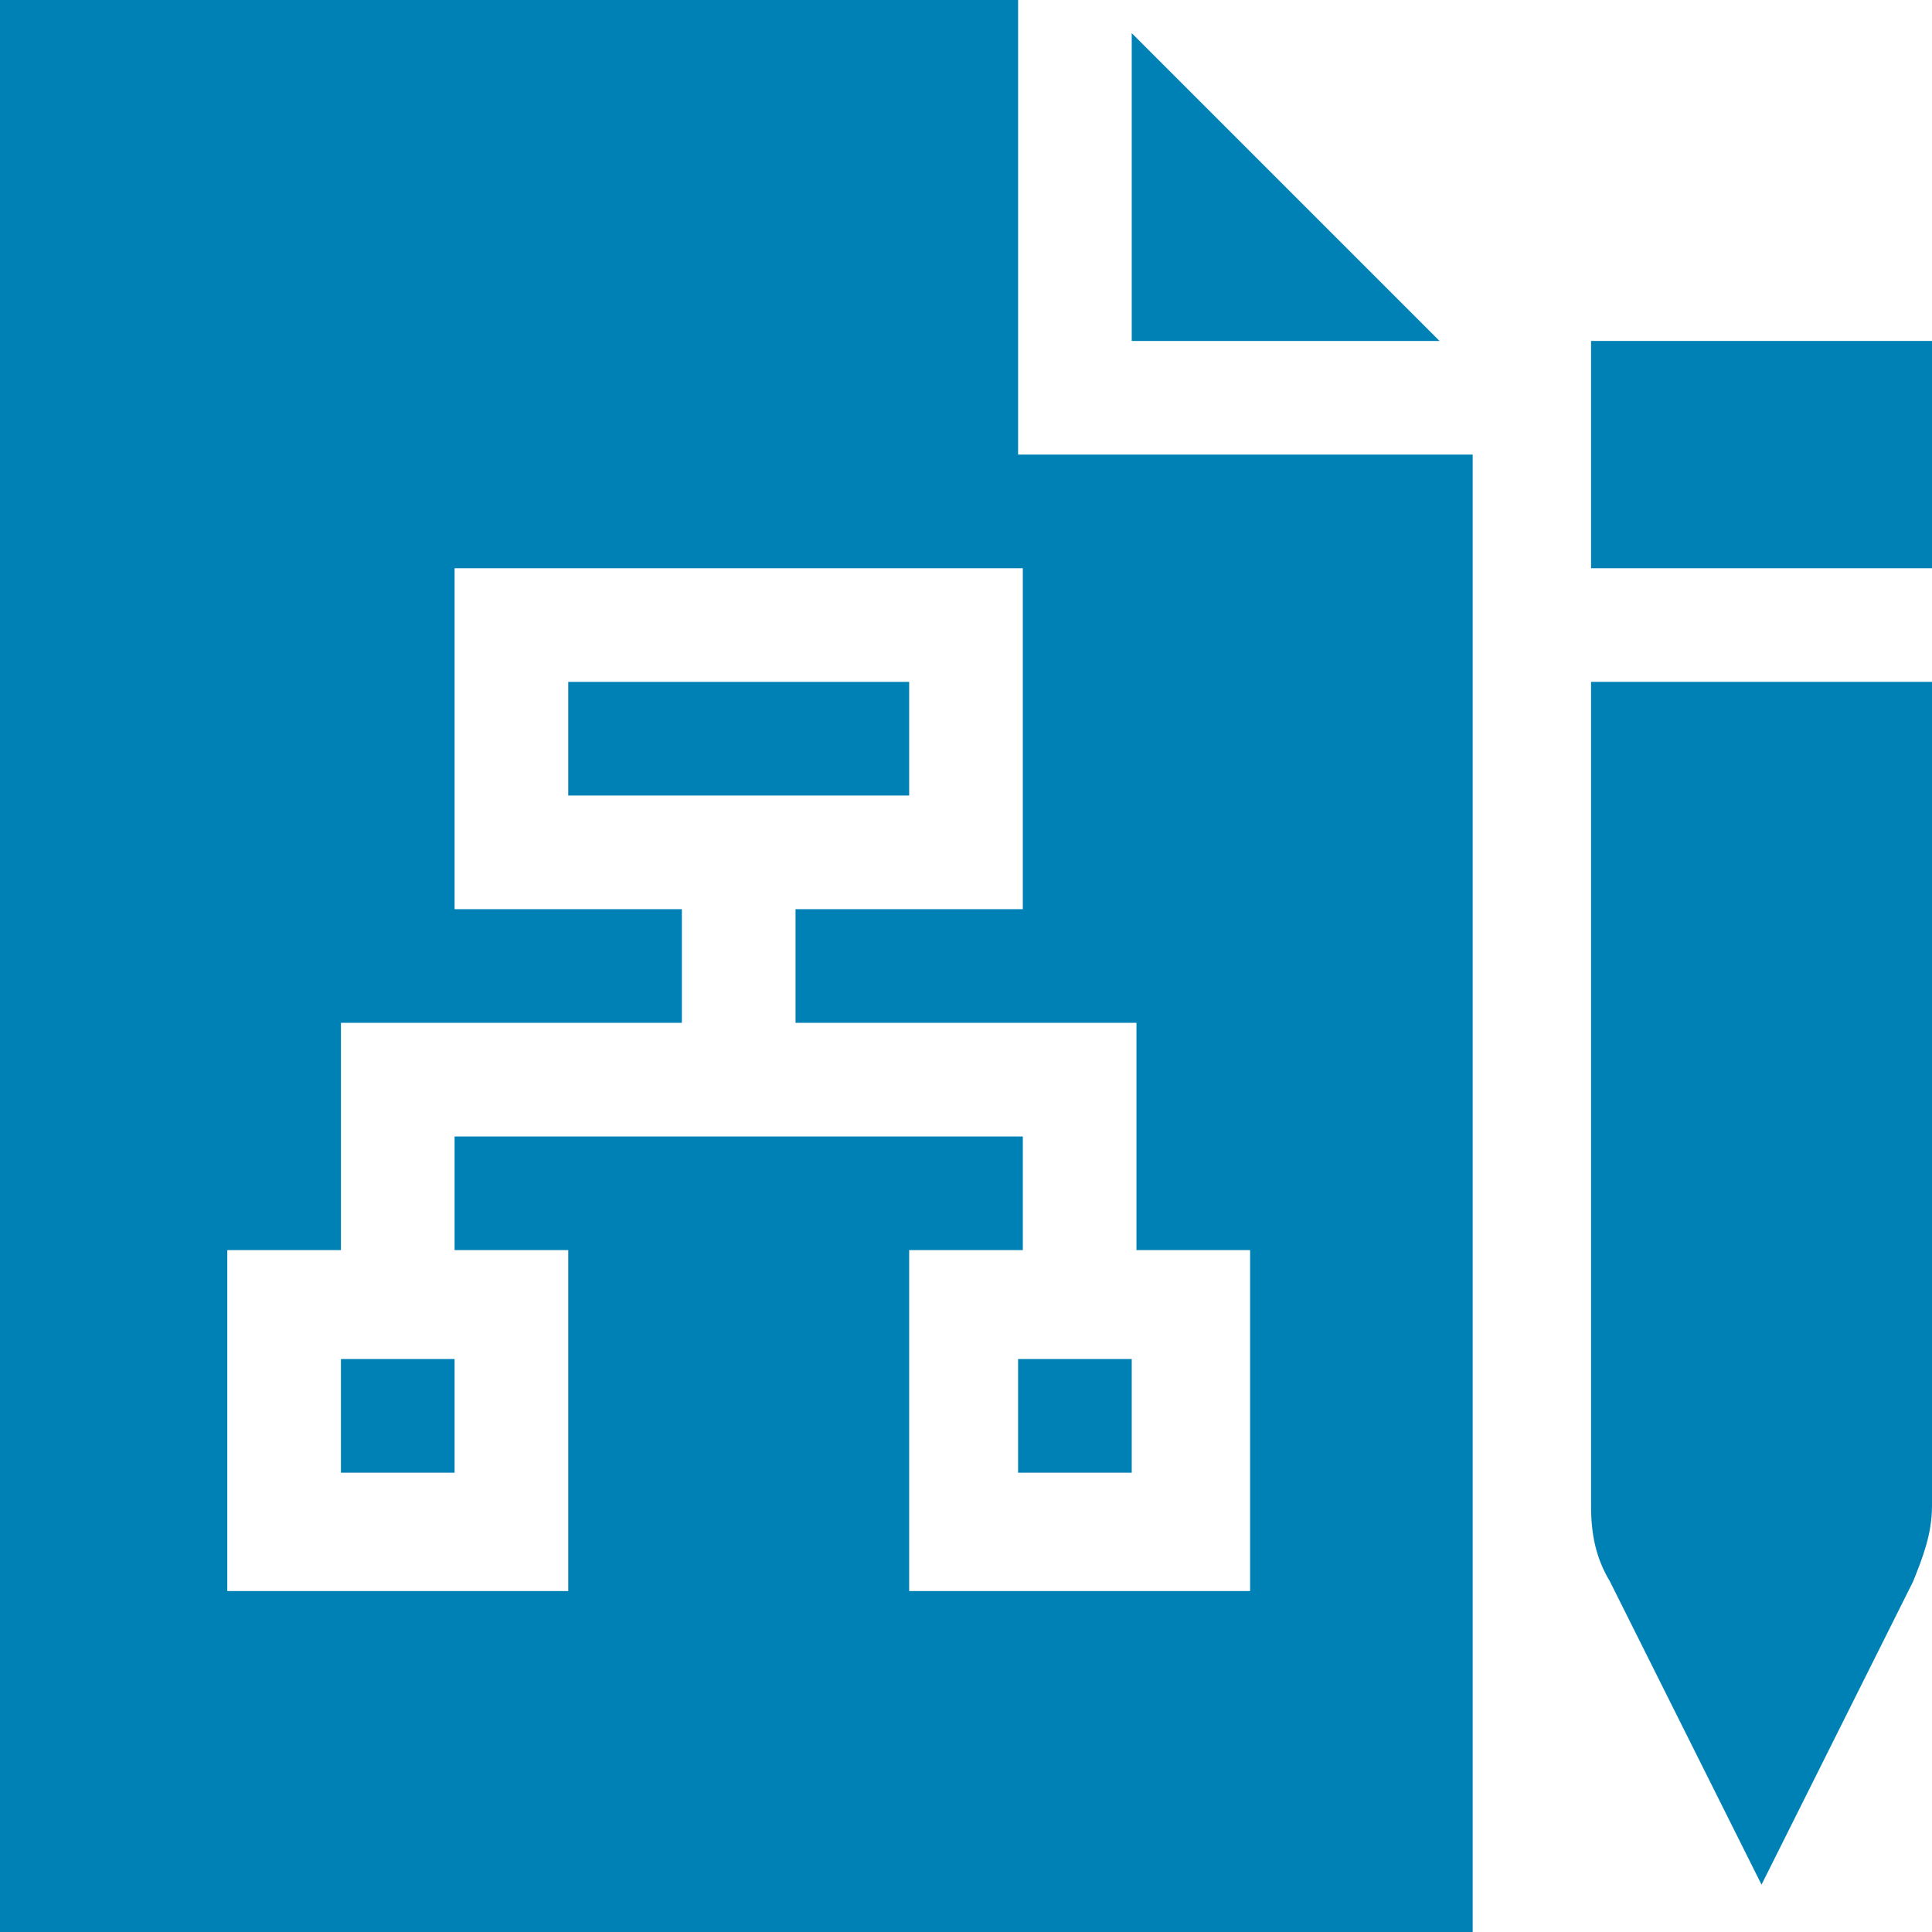
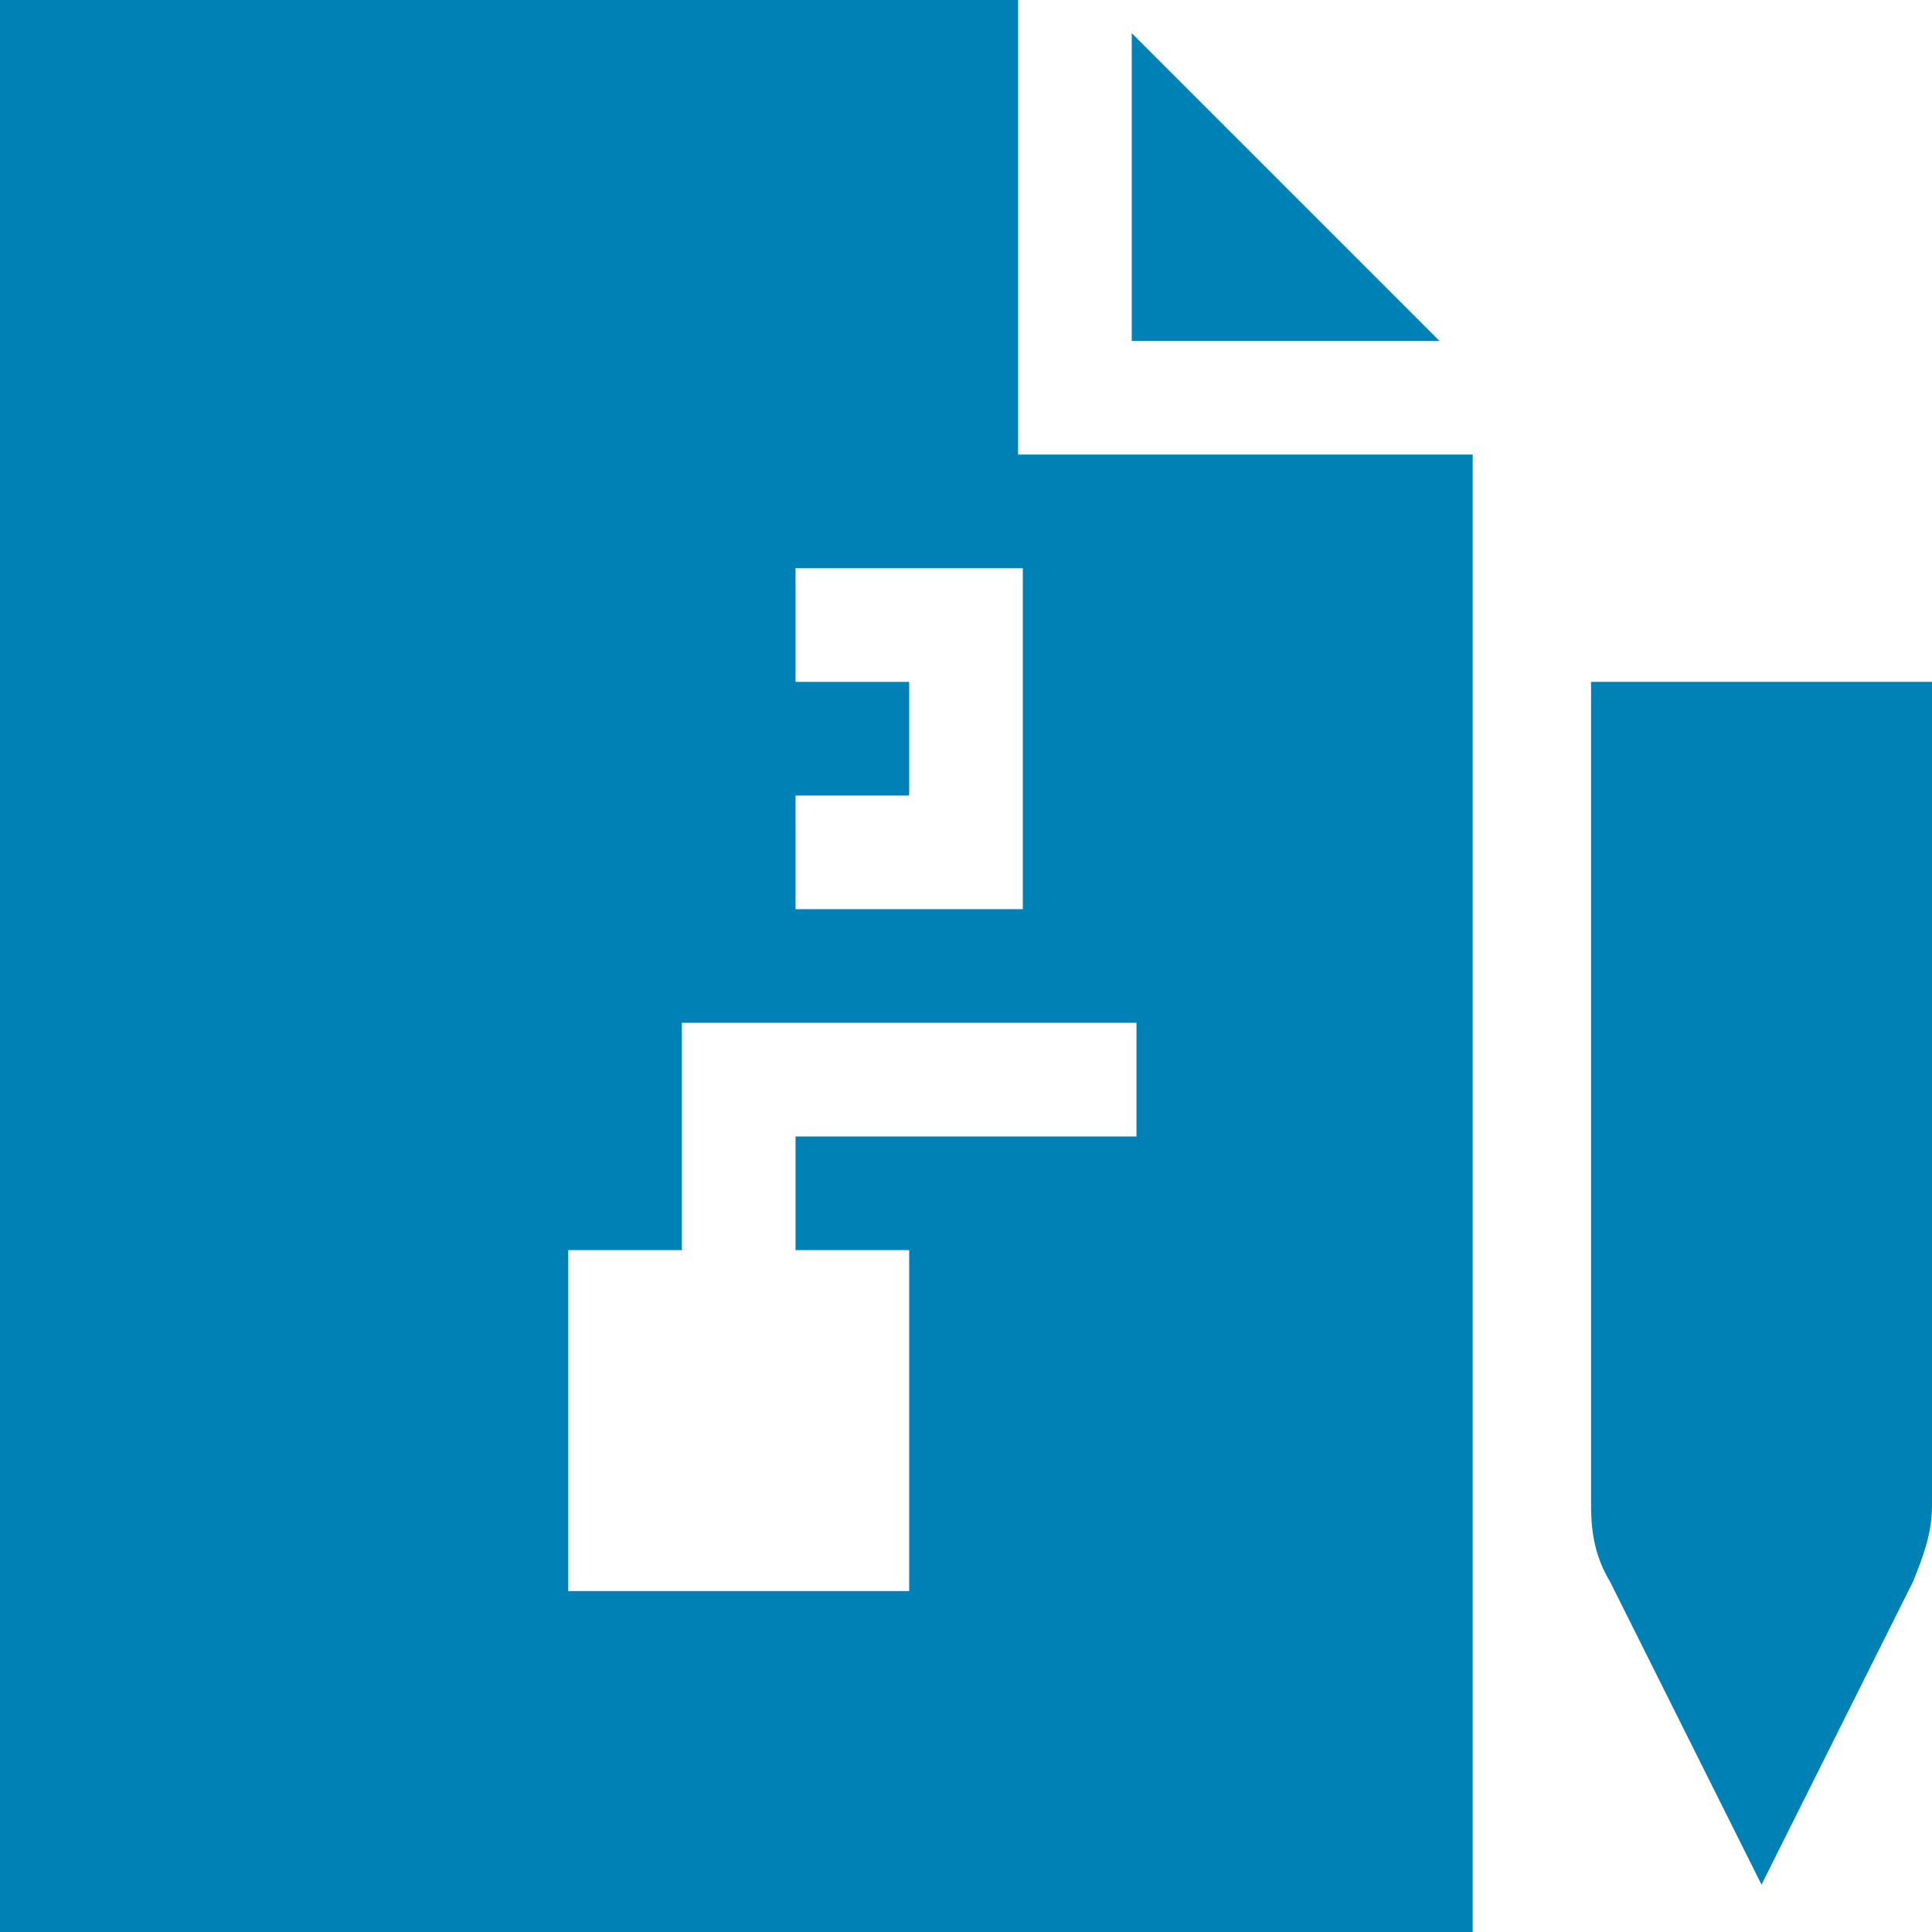
<svg xmlns="http://www.w3.org/2000/svg" id="Ebene_1" data-name="Ebene 1" version="1.1" viewBox="0 0 40.8 40.8">
  <defs>
    <style> .cls-1 { clip-path: url(#clippath); } .cls-2 { fill: none; } .cls-2, .cls-3 { stroke-width: 0px; } .cls-3 { fill: #0081b6; } </style>
    <clipPath id="clippath">
      <rect class="cls-2" y="0" width="40.8" height="40.8" />
    </clipPath>
  </defs>
  <rect class="cls-3" x="12" y="14.4" width="7.2" height="2.4" />
  <polygon class="cls-3" points="23.9 7.2 30.4 7.2 23.9 .7 23.9 7.2" />
  <rect class="cls-3" x="7.2" y="28.7" width="2.4" height="2.4" />
  <rect class="cls-3" x="21.5" y="28.7" width="2.4" height="2.4" />
-   <path class="cls-3" d="M9.6,12h12v7.2h-4.8v2.4h7.2v4.8h2.4v7.2h-7.2v-7.2h2.4v-2.4h-12v2.4h2.4v7.2h-7.2v-7.2h2.4v-4.8h7.2v-2.4h-4.8v-7.2ZM0,0v40.8h31.1V9.6h-9.6V0H0Z" />
-   <rect class="cls-3" x="33.6" y="7.2" width="7.2" height="4.8" />
+   <path class="cls-3" d="M9.6,12h12v7.2h-4.8v2.4h7.2v4.8h2.4v7.2v-7.2h2.4v-2.4h-12v2.4h2.4v7.2h-7.2v-7.2h2.4v-4.8h7.2v-2.4h-4.8v-7.2ZM0,0v40.8h31.1V9.6h-9.6V0H0Z" />
  <g class="cls-1">
    <path class="cls-3" d="M33.6,14.4v17.4c0,.6.1,1.1.4,1.6l3.2,6.4,3.2-6.4c.2-.5.4-1,.4-1.6V14.4h-7.2Z" />
  </g>
</svg>